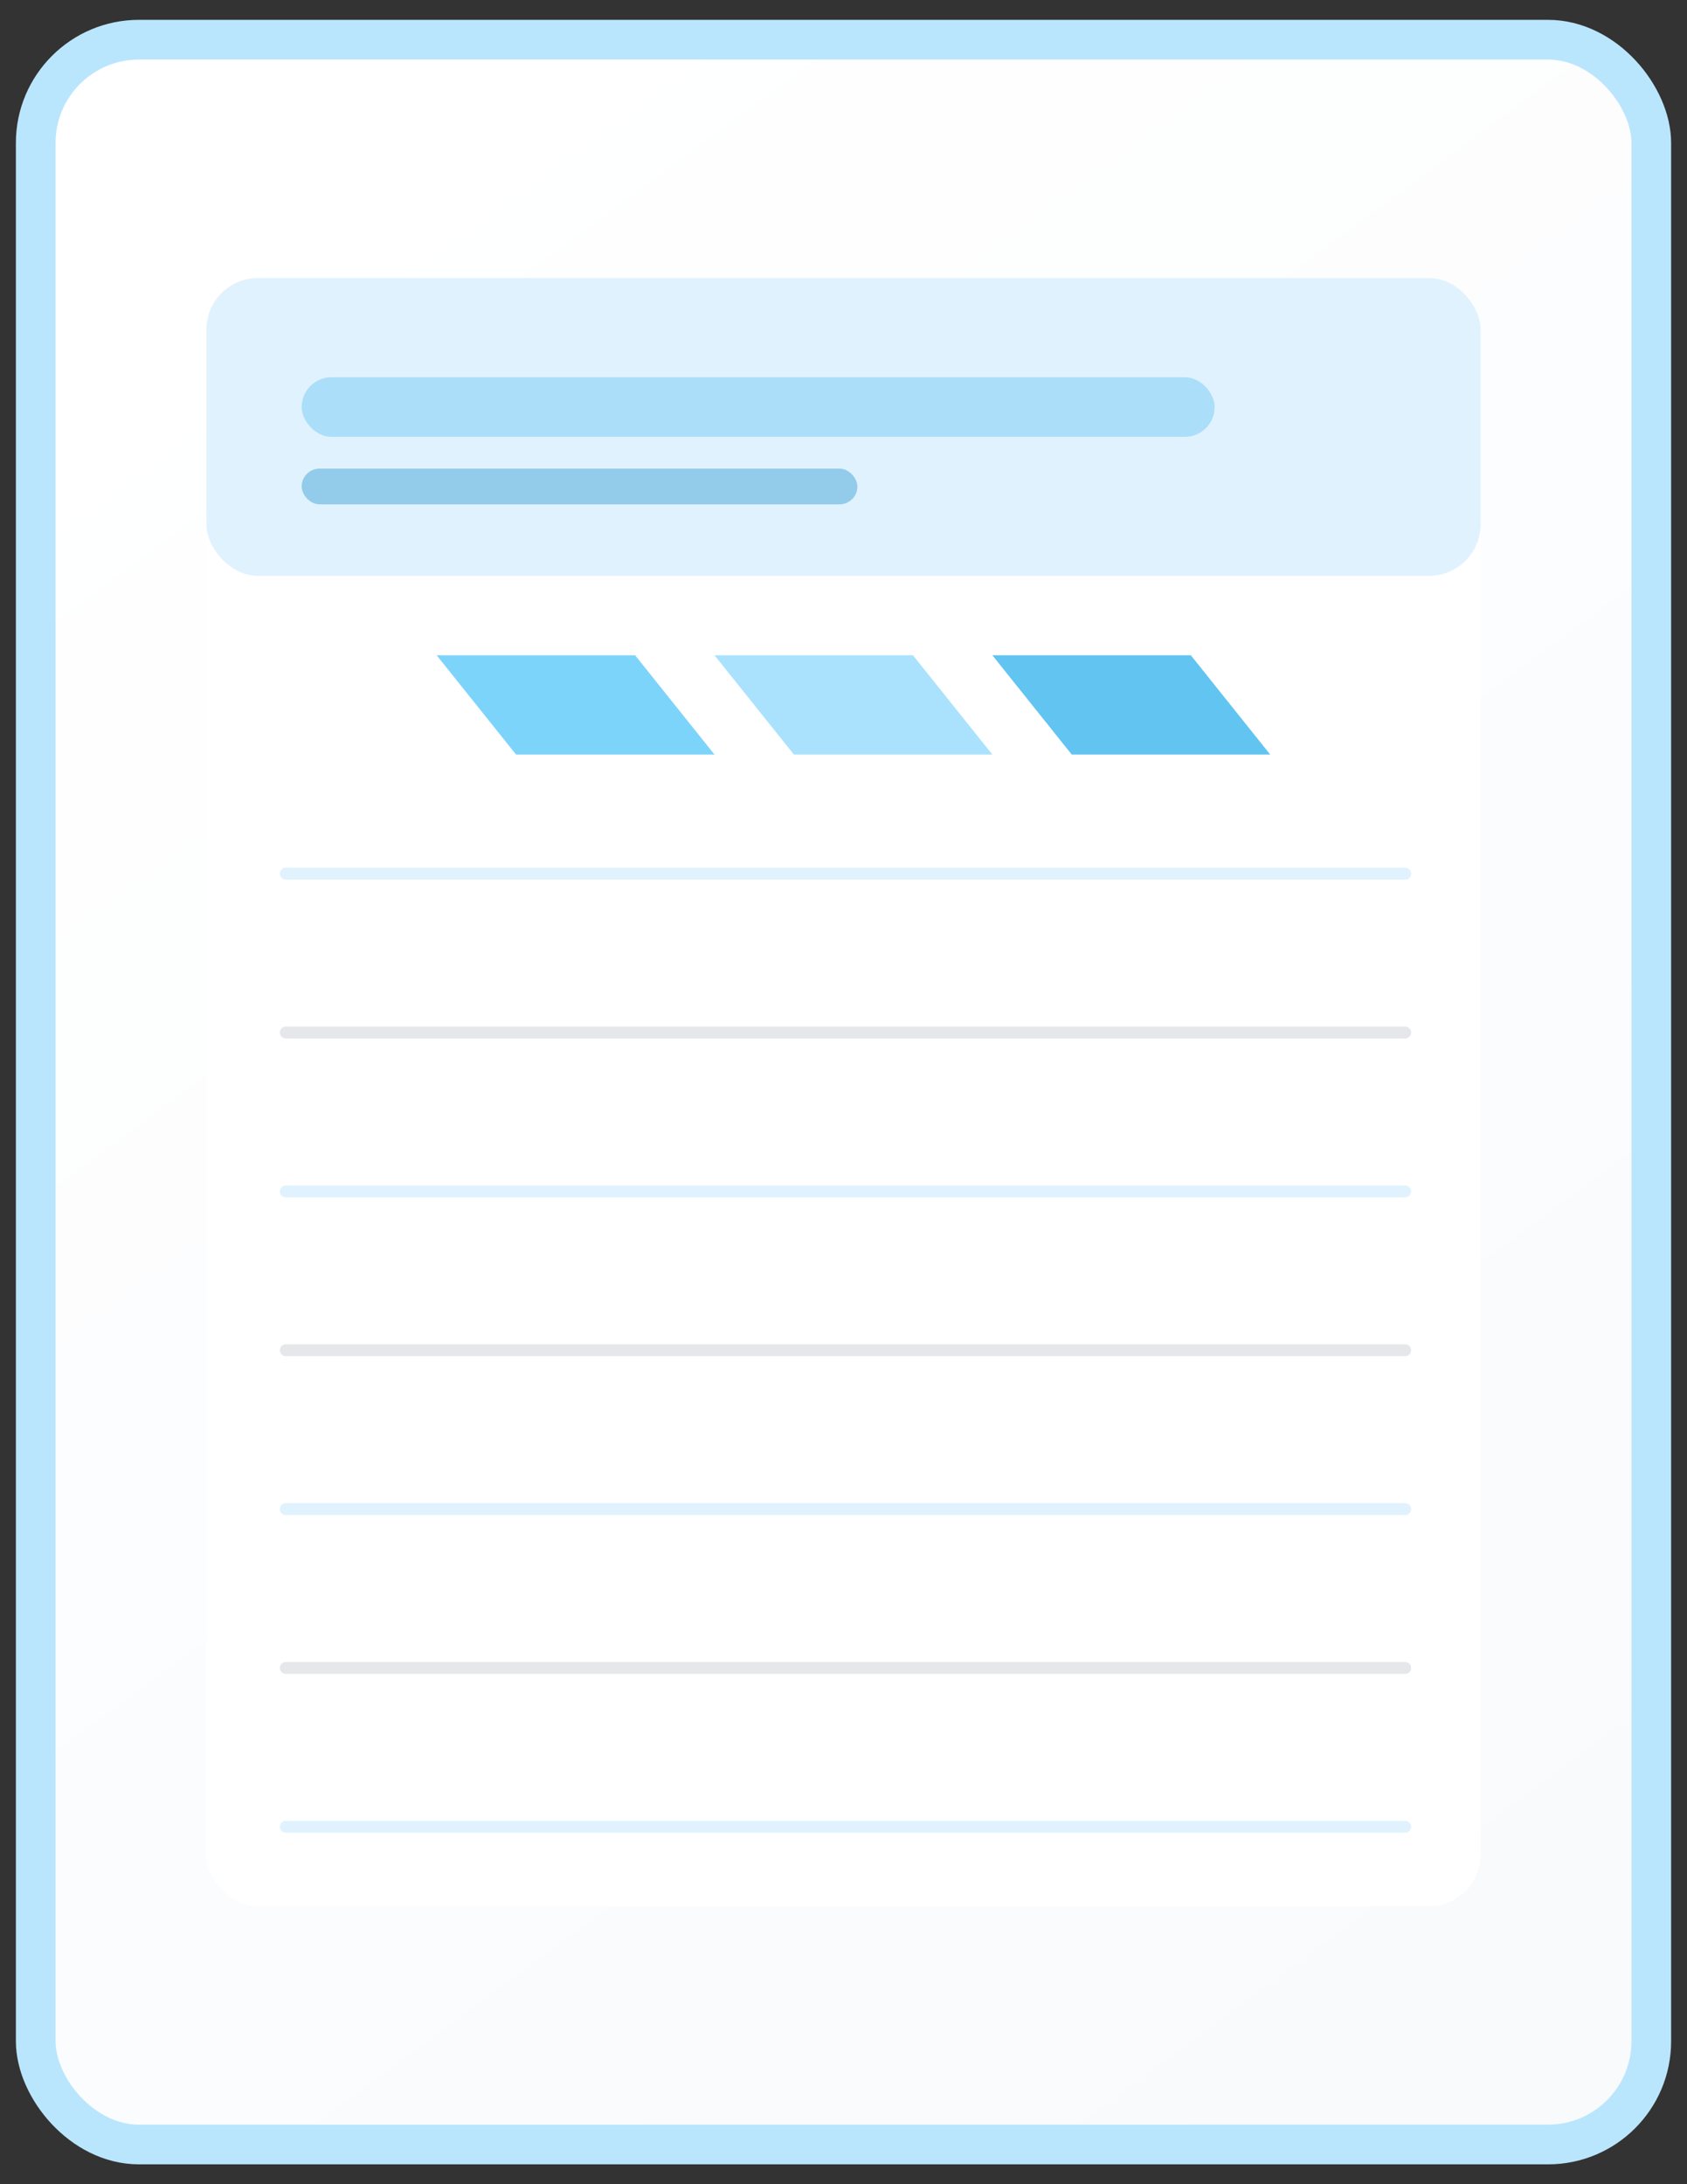
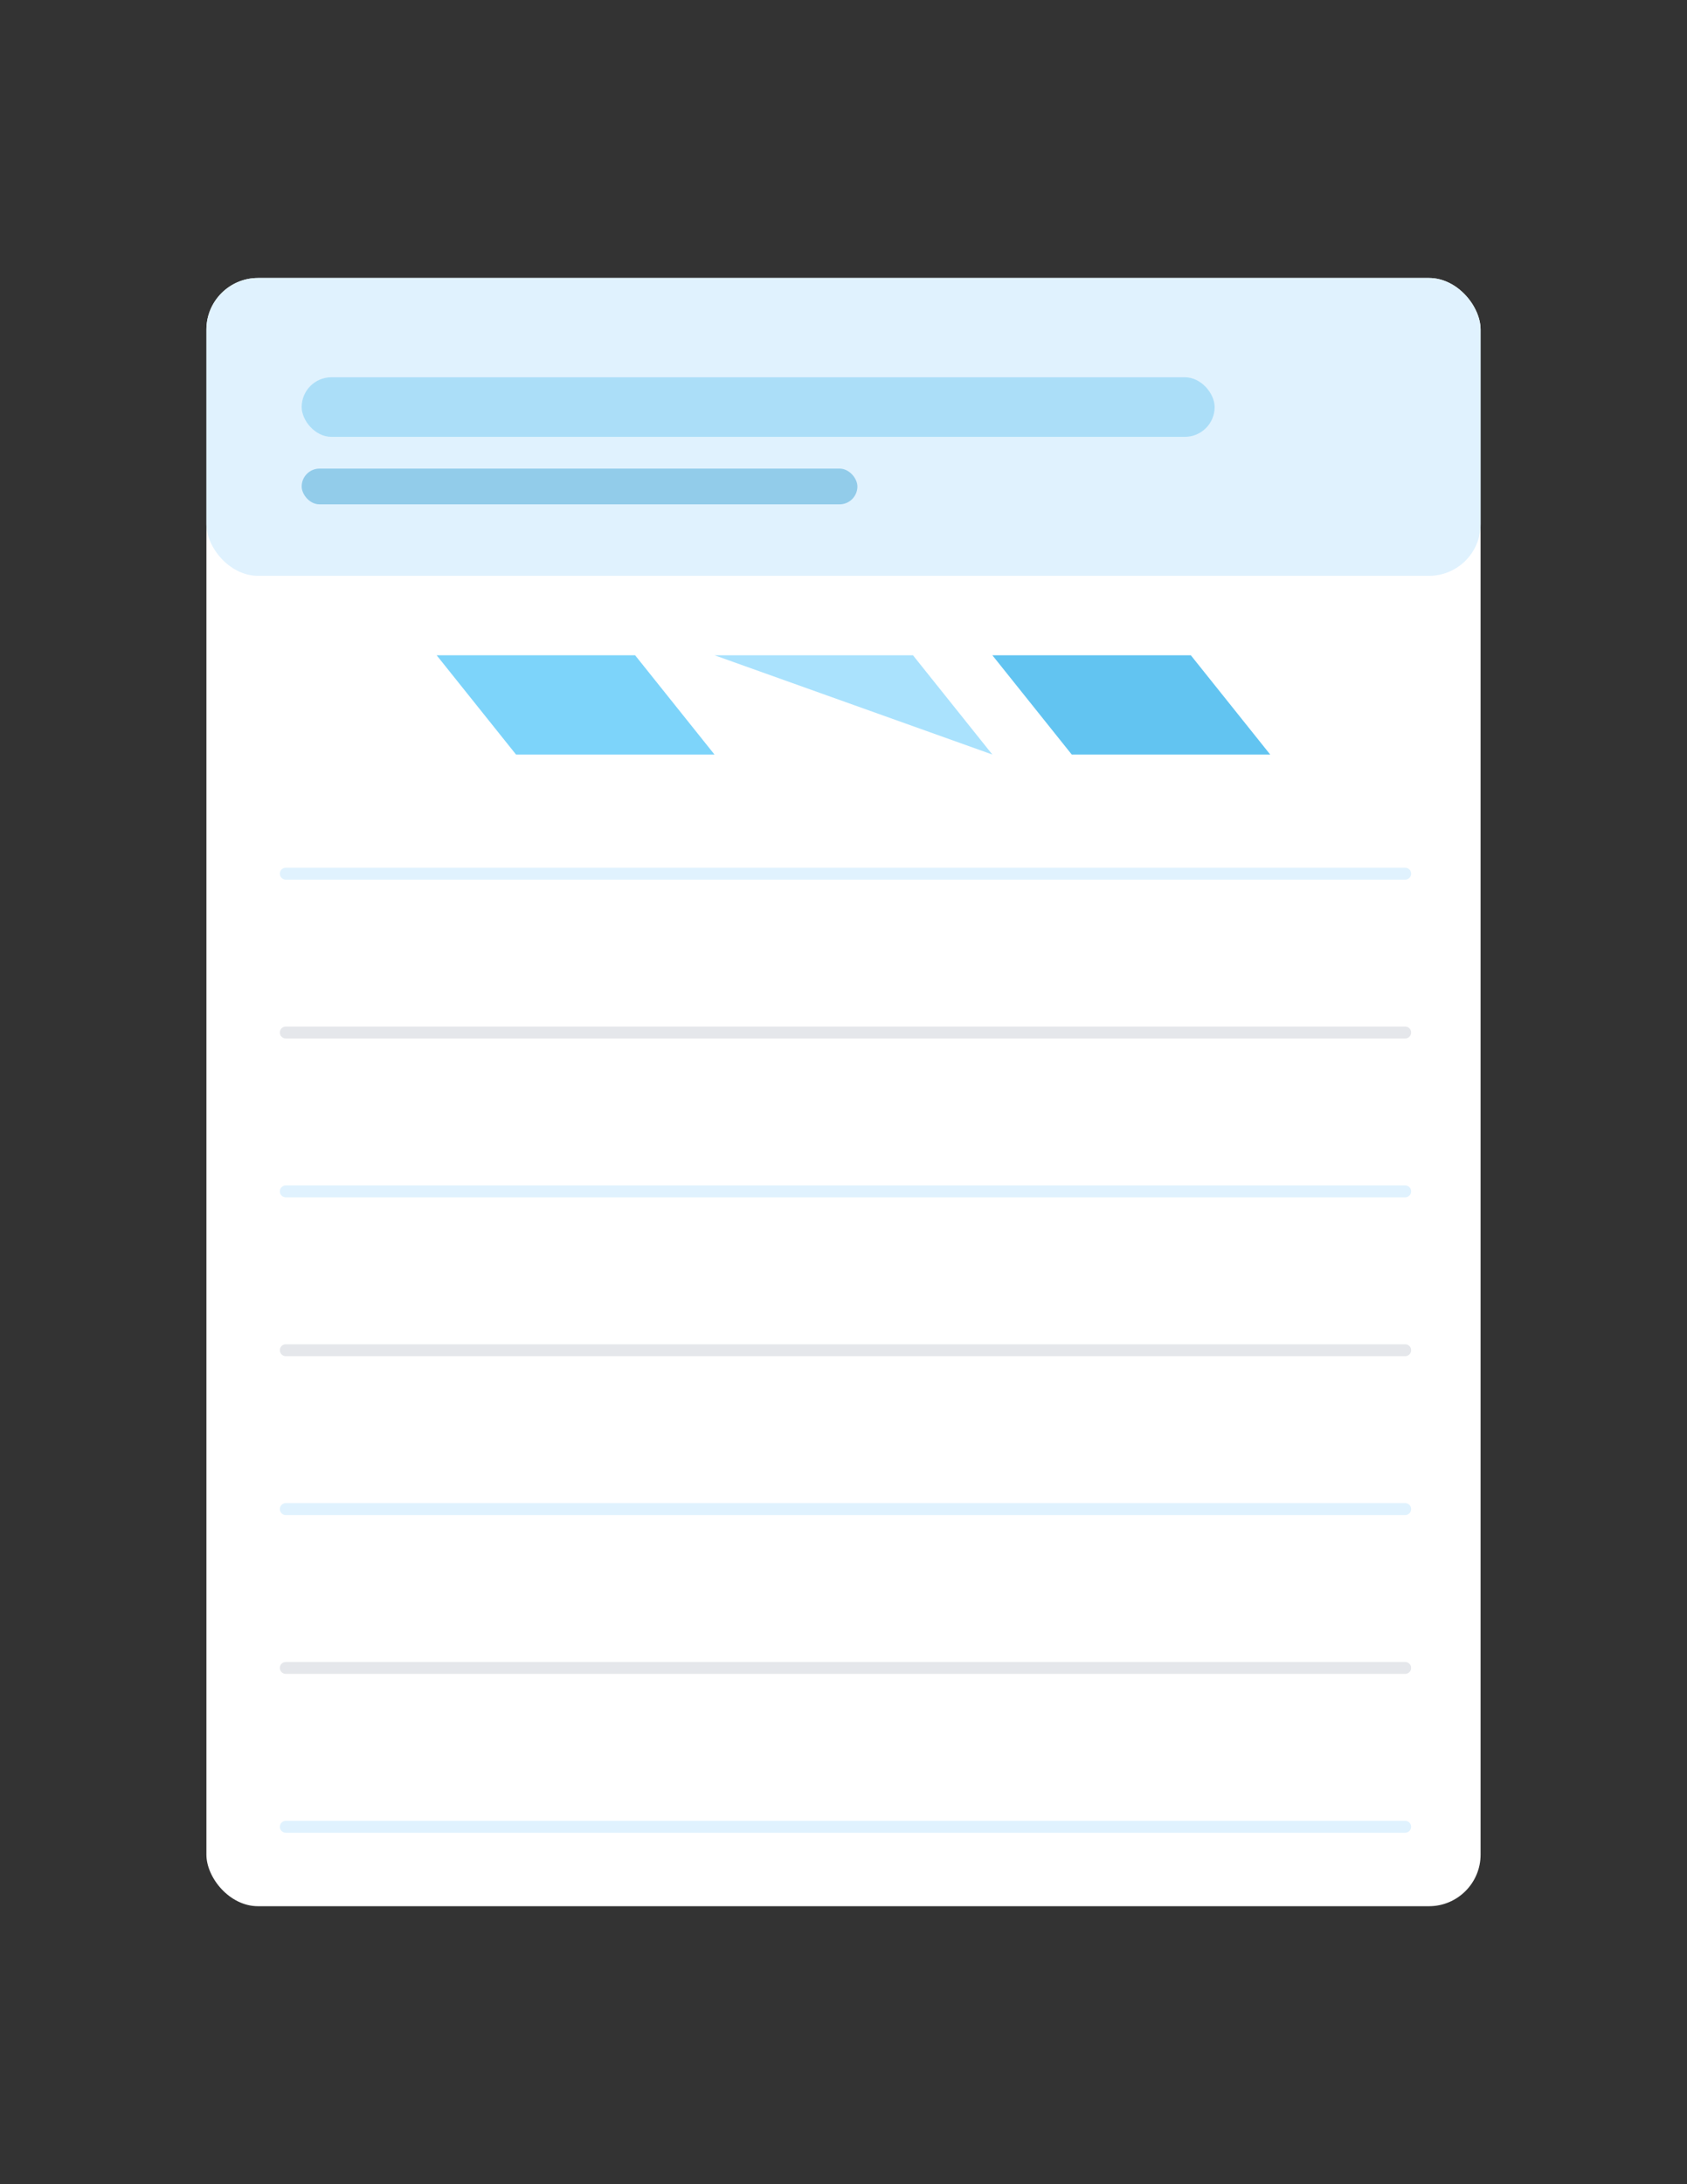
<svg xmlns="http://www.w3.org/2000/svg" width="850" height="1100" viewBox="0 0 850 1100" fill="none">
  <rect x="0" y="0" width="850" height="1100" fill="#333333" stroke="none" />
-   <rect x="18" y="20" width="814" height="1060" rx="52" fill="url(#paperGradient)" stroke="#BAE6FD" stroke-width="20" />
  <rect x="104" y="140" width="642" height="820" rx="26" fill="#FFFFFF" />
  <rect x="104" y="140" width="642" height="150" rx="26" fill="#E0F2FE" />
  <rect x="152" y="190" width="460" height="30" rx="15" fill="#0EA5E9" opacity="0.25" />
  <rect x="152" y="236" width="280" height="18" rx="9" fill="#0284C7" opacity="0.35" />
  <g opacity="0.65">
    <path d="M220 330H320L360 380H260L220 330Z" fill="#38BDF8" />
-     <path d="M360 330H460L500 380H400L360 330Z" fill="#7DD3FC" />
+     <path d="M360 330H460L500 380L360 330Z" fill="#7DD3FC" />
    <path d="M500 330H600L640 380H540L500 330Z" fill="#0EA5E9" />
  </g>
  <path d="M144 440H708" stroke="#E0F2FE" stroke-width="6" stroke-linecap="round" />
  <path d="M144 520H708" stroke="#E5E7EB" stroke-width="6" stroke-linecap="round" />
  <path d="M144 600H708" stroke="#E0F2FE" stroke-width="6" stroke-linecap="round" />
  <path d="M144 680H708" stroke="#E5E7EB" stroke-width="6" stroke-linecap="round" />
  <path d="M144 760H708" stroke="#E0F2FE" stroke-width="6" stroke-linecap="round" />
  <path d="M144 840H708" stroke="#E5E7EB" stroke-width="6" stroke-linecap="round" />
  <path d="M144 920H708" stroke="#E0F2FE" stroke-width="6" stroke-linecap="round" />
  <defs>
    <linearGradient id="paperGradient" x1="110" y1="110" x2="790" y2="1030" gradientUnits="userSpaceOnUse">
      <stop stop-color="#FFFFFF" />
      <stop offset="1" stop-color="#F8FAFC" />
    </linearGradient>
  </defs>
</svg>